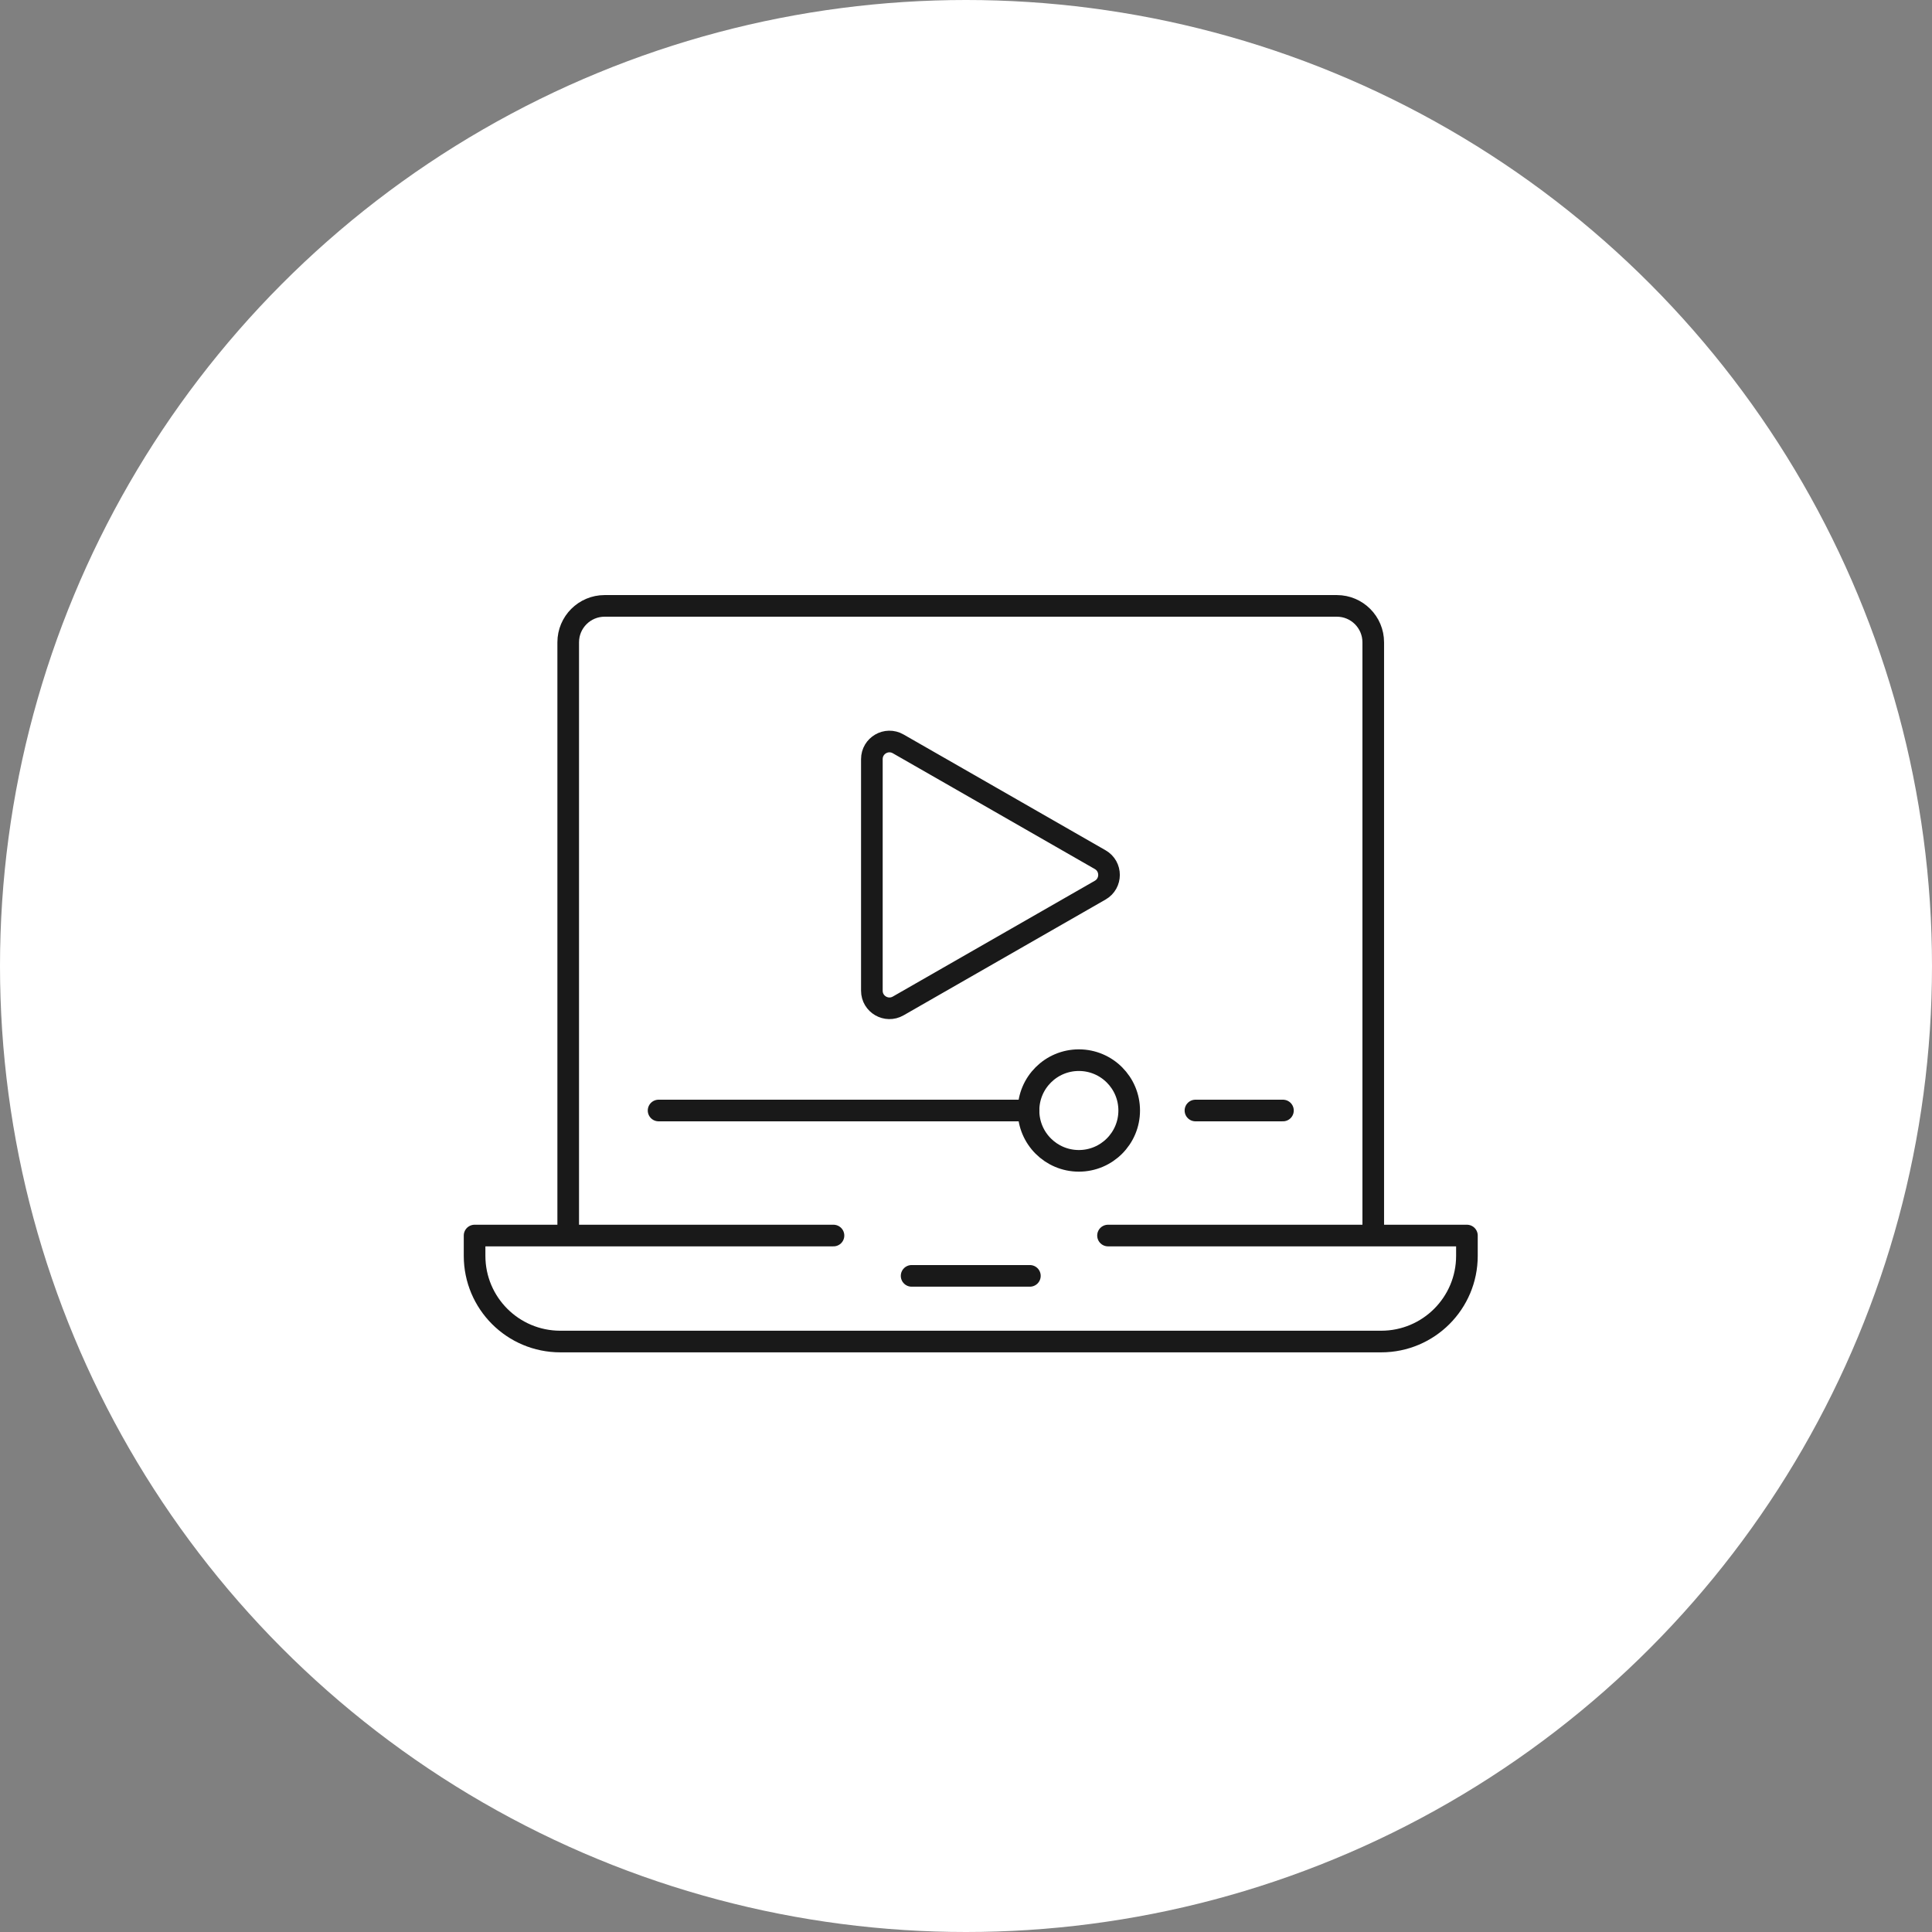
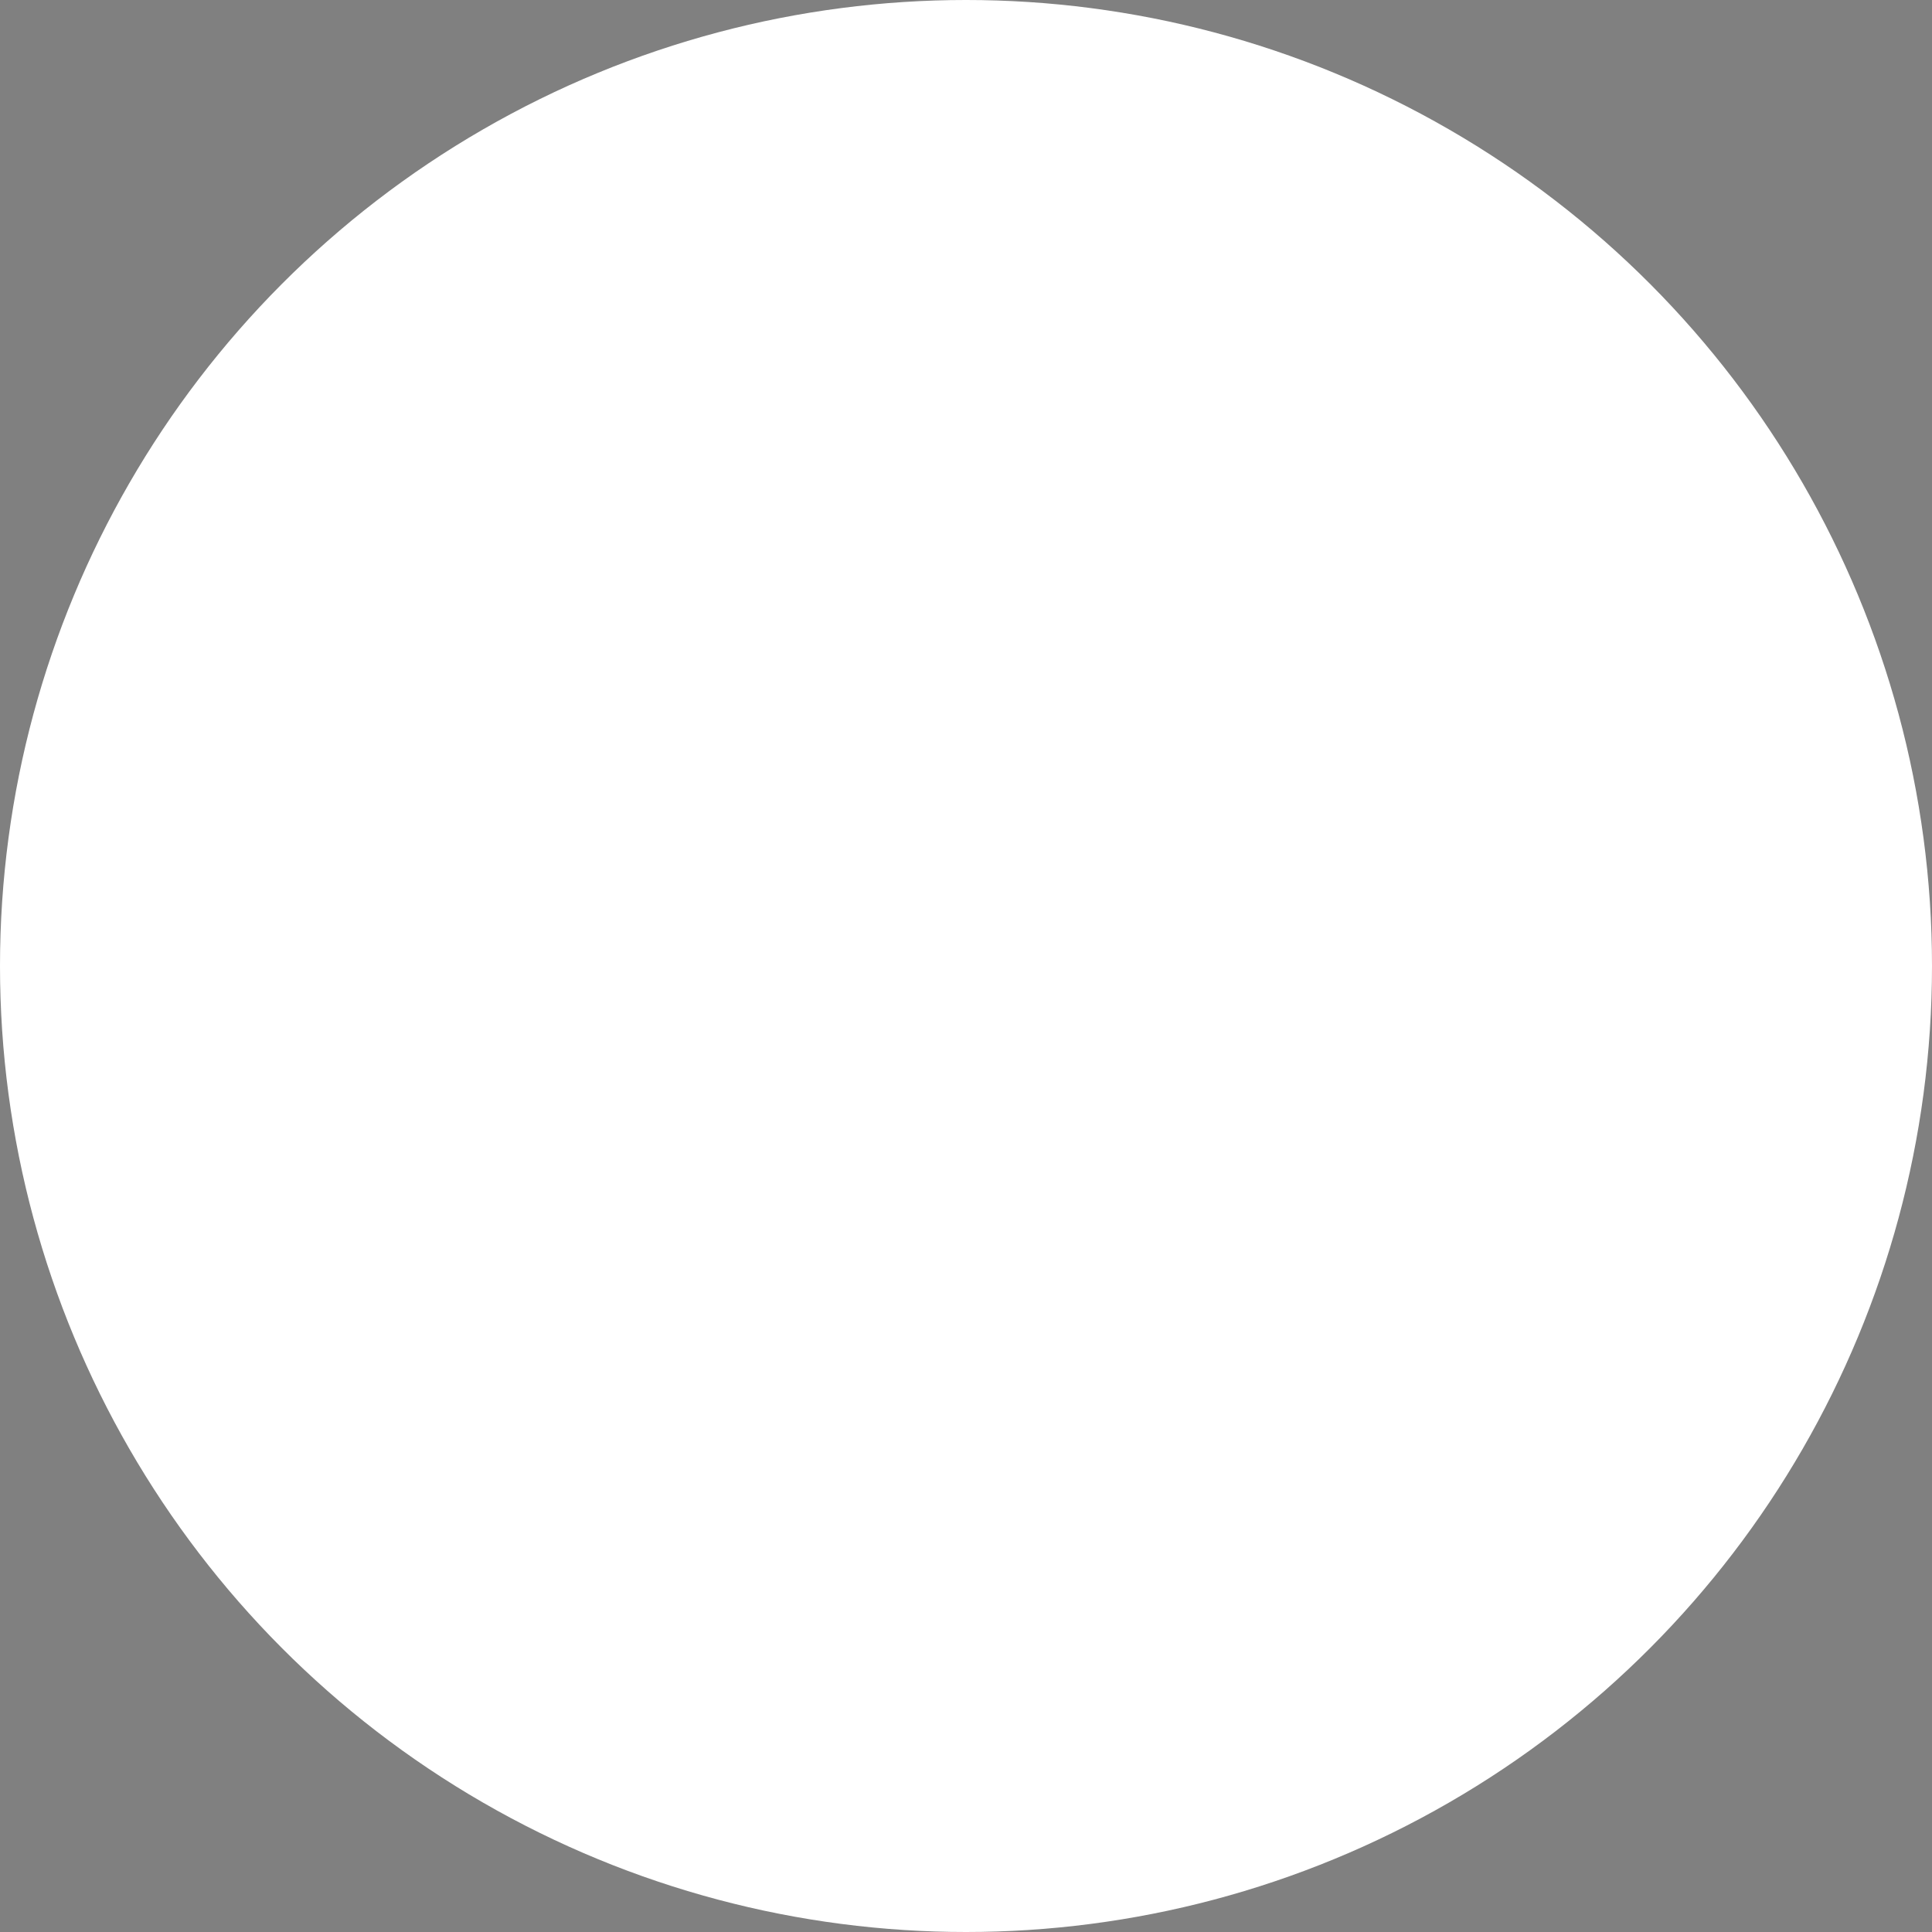
<svg xmlns="http://www.w3.org/2000/svg" width="134" height="134" viewBox="0 0 134 134" fill="none">
  <rect x="0" y="0" width="134" height="134" fill="#808080" stroke="none" />
  <circle cx="67" cy="67" r="67" fill="white" />
  <g clip-path="url(#clip0_812_332)">
-     <path d="M39.41 85.602V44.549C39.41 43.153 40.542 42.023 41.936 42.023H92.72C94.116 42.023 95.246 43.155 95.246 44.549V85.602" stroke="#191919" stroke-width="1.5" stroke-linecap="round" stroke-linejoin="round" />
-     <path d="M71.431 88.492H63.228" stroke="#191919" stroke-width="1.5" stroke-linecap="round" stroke-linejoin="round" />
    <path d="M60.471 52.65V68.714C60.471 69.651 61.482 70.236 62.296 69.771L76.308 61.739C77.124 61.272 77.124 60.092 76.308 59.625L70.457 56.27L66.455 53.975L64.926 53.099L62.296 51.593C61.484 51.127 60.471 51.713 60.471 52.65Z" stroke="#191919" stroke-width="1.5" stroke-linecap="round" stroke-linejoin="round" />
-     <path d="M57.809 85.695H32.916V87.102C32.916 90.385 35.577 93.046 38.861 93.046H95.799C99.083 93.046 101.743 90.385 101.743 87.102V85.695H76.85" stroke="#191919" stroke-width="1.5" stroke-linecap="round" stroke-linejoin="round" />
    <path d="M82.914 77.023H88.983" stroke="#191919" stroke-width="1.5" stroke-linecap="round" stroke-linejoin="round" />
    <path d="M45.678 77.023H71.338" stroke="#191919" stroke-width="1.5" stroke-linecap="round" stroke-linejoin="round" />
    <path d="M74.828 80.514C76.756 80.514 78.319 78.951 78.319 77.023C78.319 75.094 76.756 73.531 74.828 73.531C72.899 73.531 71.336 75.094 71.336 77.023C71.336 78.951 72.899 80.514 74.828 80.514Z" stroke="#191919" stroke-width="1.5" stroke-linecap="round" stroke-linejoin="round" />
  </g>
  <defs>
    <clipPath id="clip0_812_332">
-       <rect width="70.659" height="52.853" fill="white" transform="translate(32 41.109)" />
-     </clipPath>
+       </clipPath>
  </defs>
</svg>